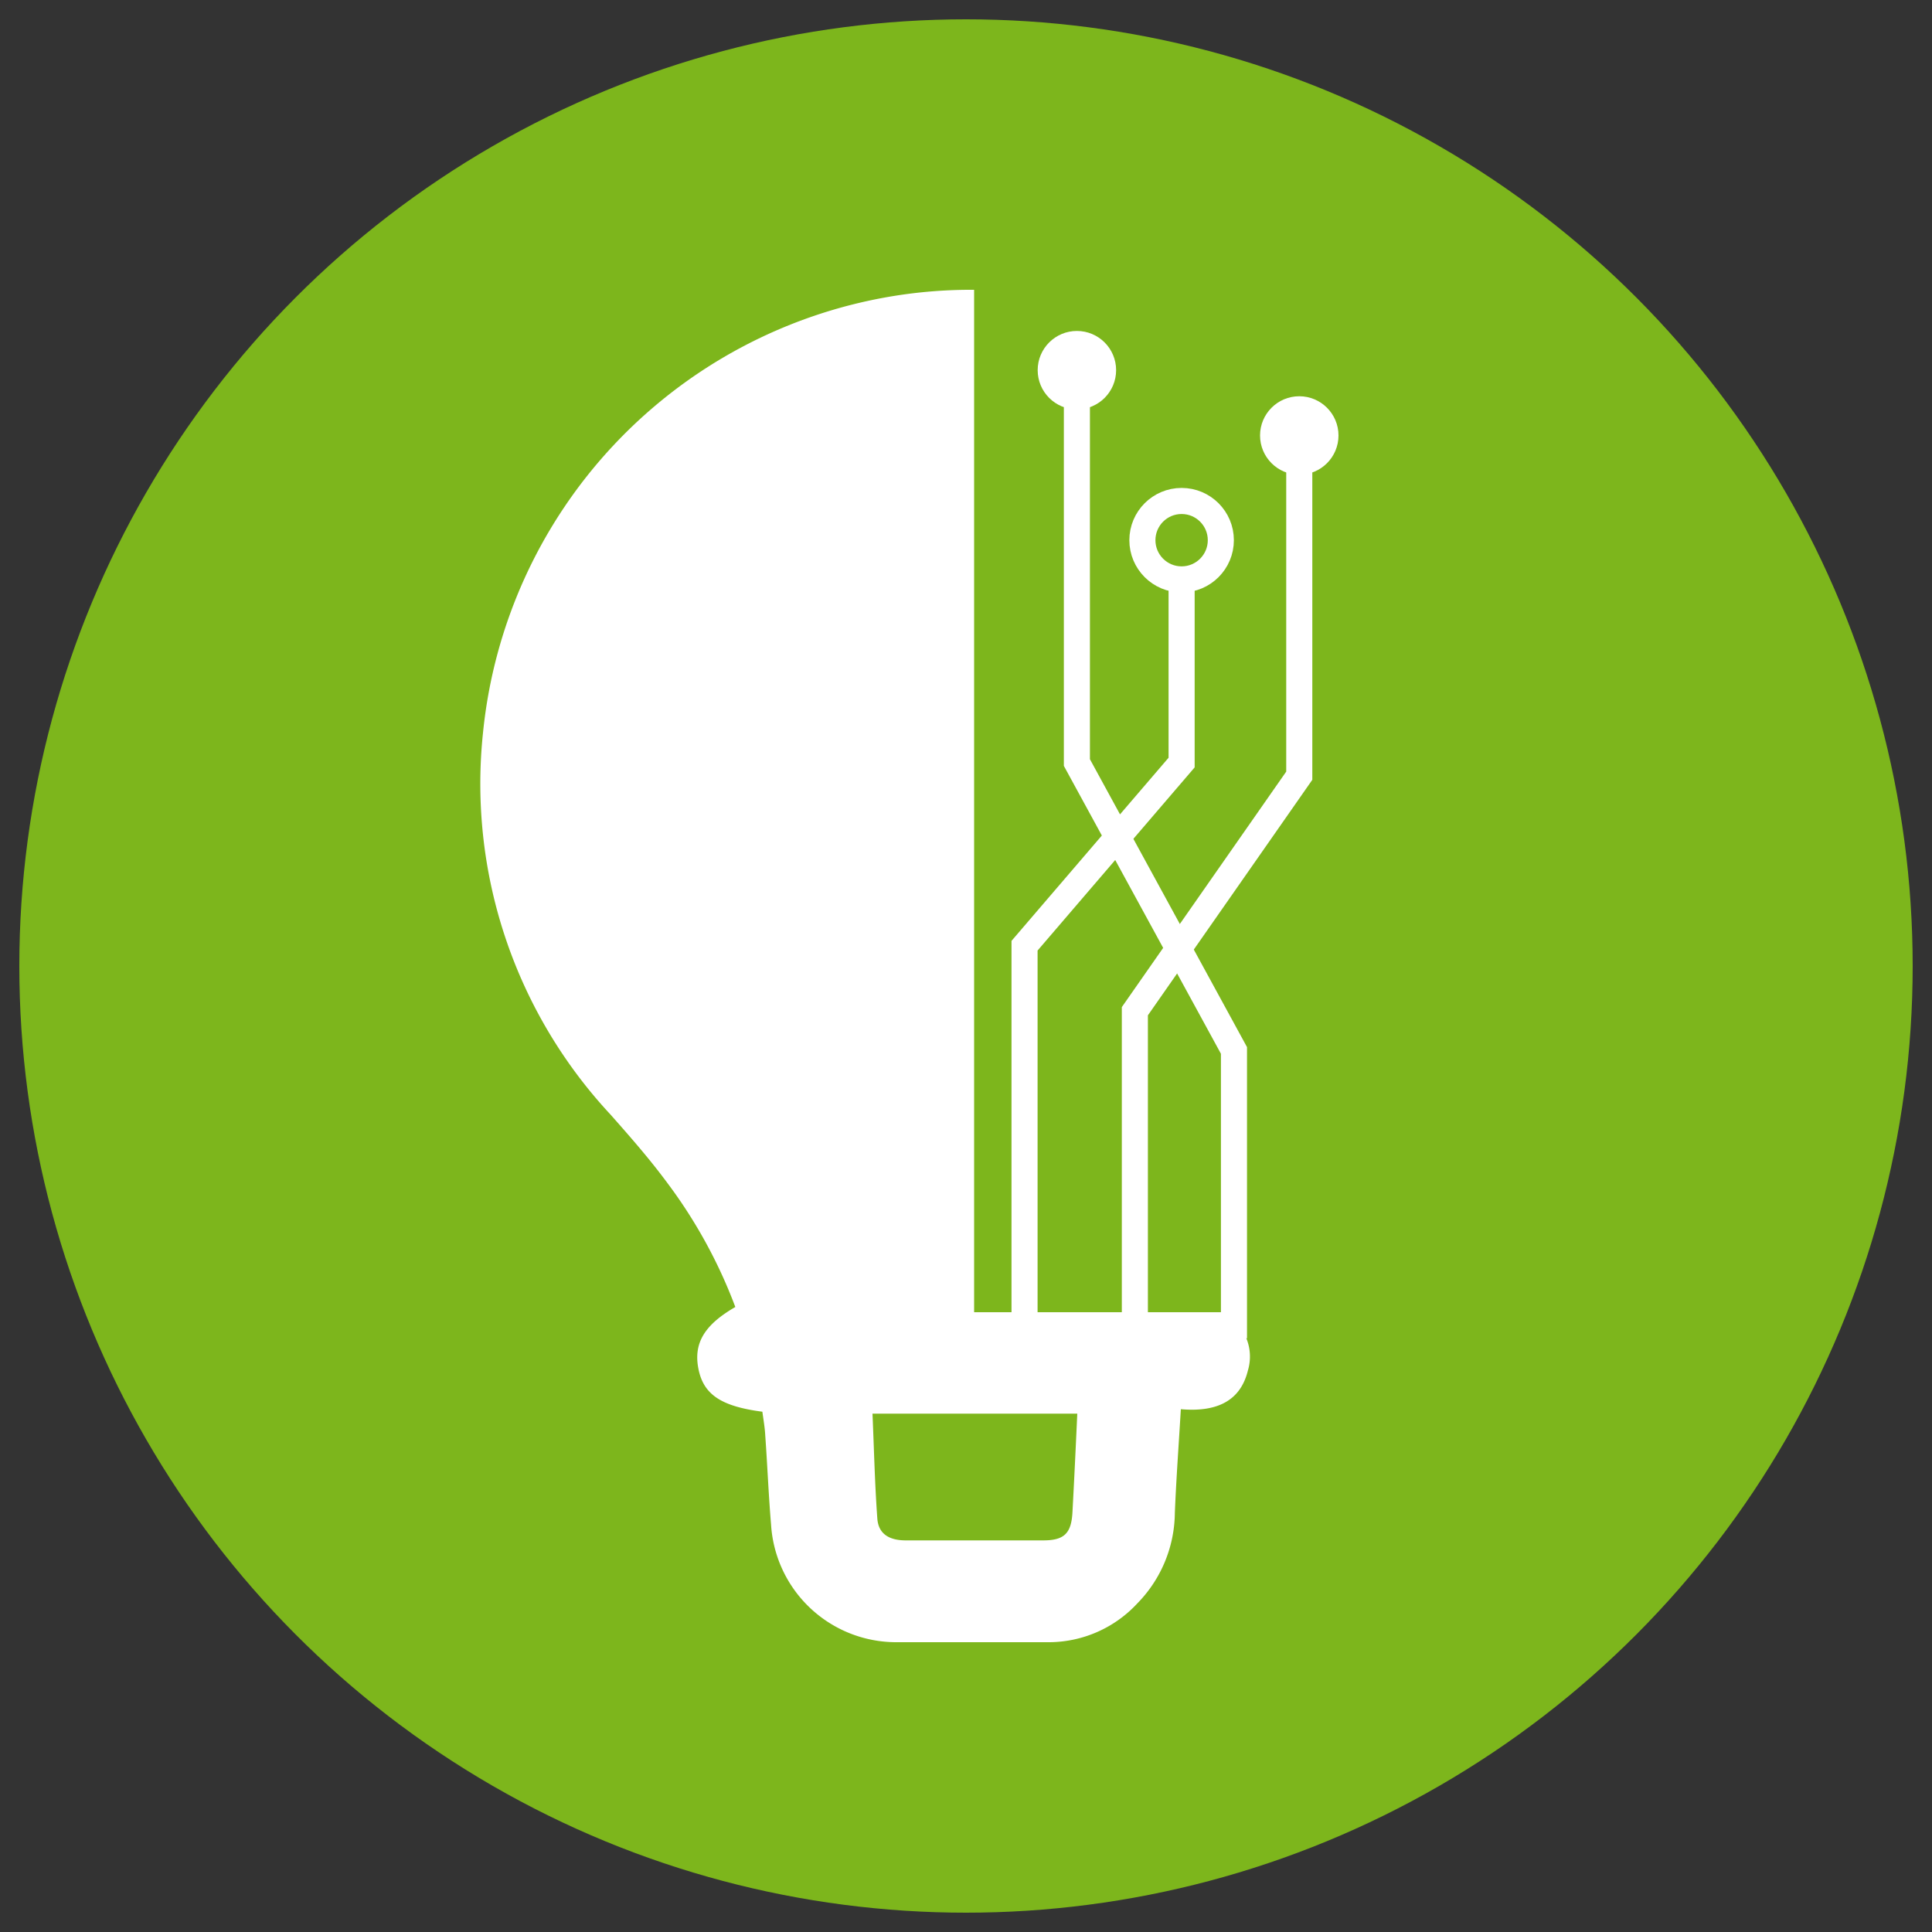
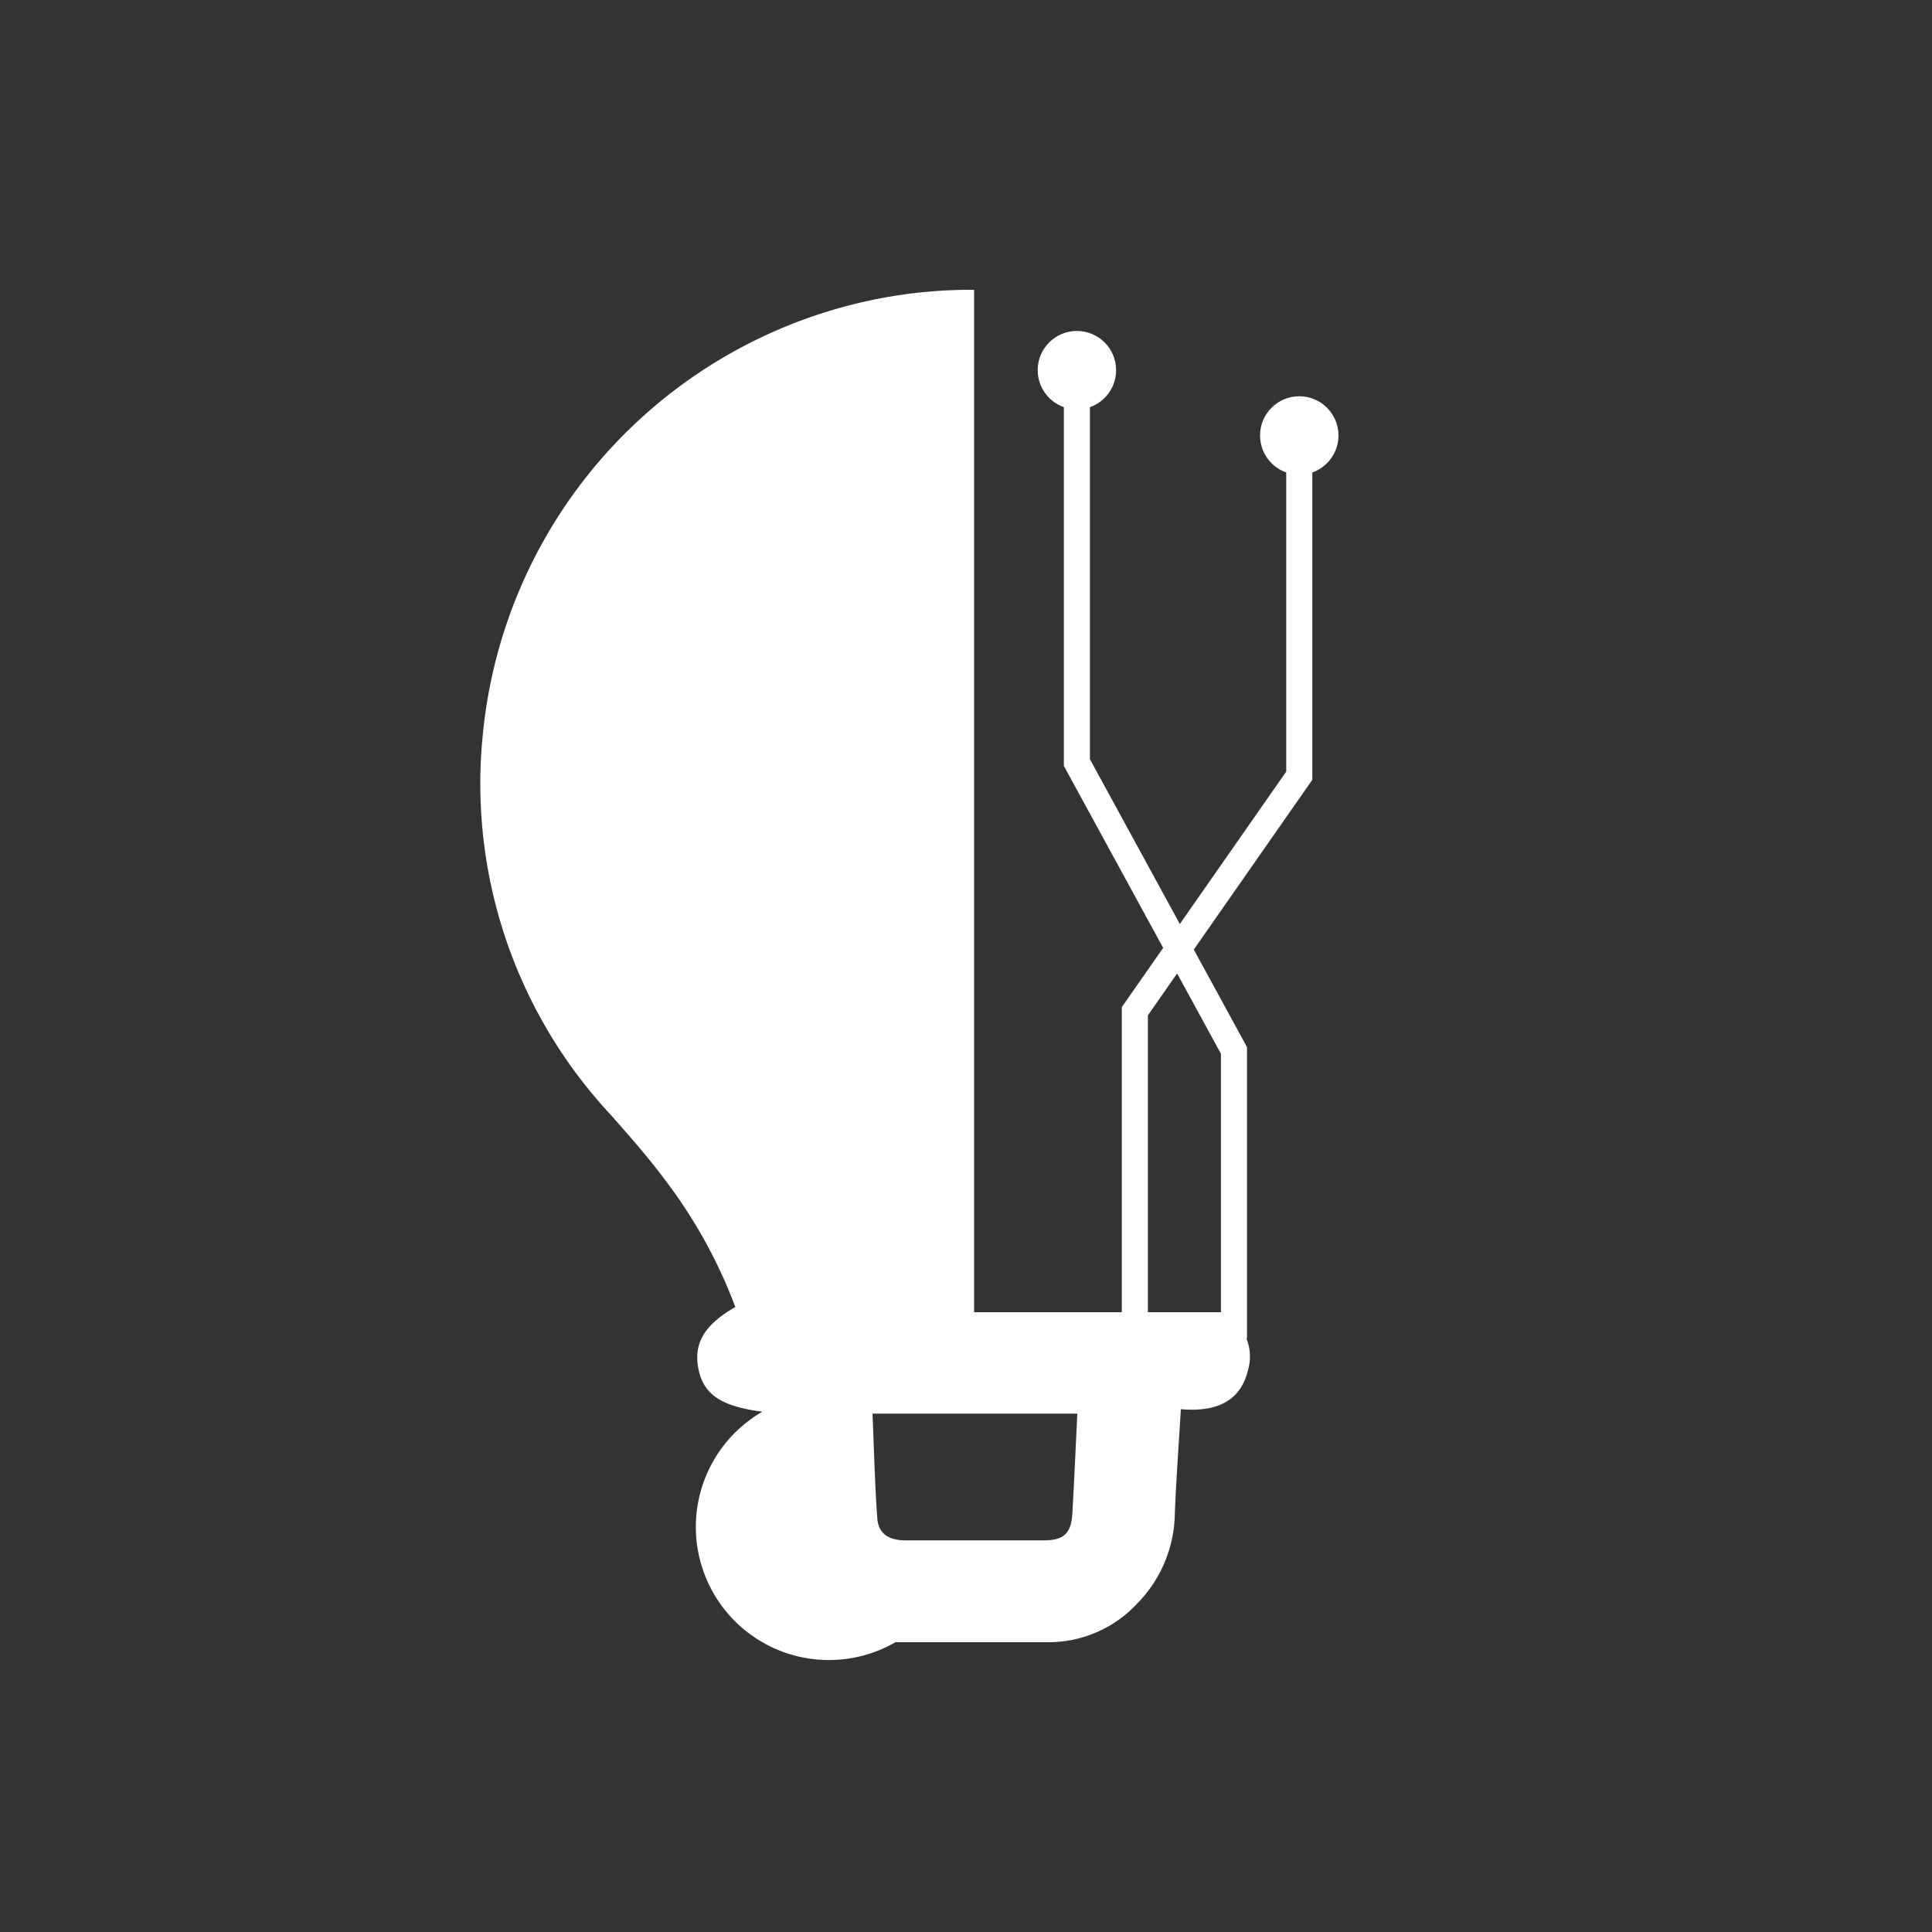
<svg xmlns="http://www.w3.org/2000/svg" id="Layer_1" data-name="Layer 1" viewBox="0 0 100 100">
  <rect x="0" y="0" width="100" height="100" fill="#333333" stroke="none" />
  <defs>
    <style>.cls-1{fill:#7db61c;}.cls-2{fill:#fff;}.cls-3{fill:none;stroke:#fff;stroke-miterlimit:10;stroke-width:1.35px;}</style>
  </defs>
  <title>ViastoIcons-July2019</title>
-   <circle class="cls-1" cx="50" cy="50" r="49" />
-   <path class="cls-2" d="M63.2,67.92H50.42V15a25.09,25.09,0,0,0-4.22.33A25.47,25.47,0,0,0,25,37.93,25.12,25.12,0,0,0,31.6,57.69c1,1.13,2,2.27,2.89,3.47a25.82,25.82,0,0,1,3.57,6.49c-1.61.93-2.17,1.88-1.91,3.2s1.16,1.94,3.31,2.22c.06.44.13.84.15,1.24.11,1.53.17,3.07.3,4.6A6.49,6.49,0,0,0,46.35,85c2.66,0,5.33,0,8,0a6.26,6.26,0,0,0,4.51-2,6.78,6.78,0,0,0,1.95-4.69c.07-1.76.2-3.51.31-5.37,1.73.15,3.06-.33,3.47-2A2.51,2.51,0,0,0,63.2,67.92ZM55.51,78.28c-.06,1.09-.43,1.45-1.51,1.45-2.37,0-4.74,0-7.12,0-.81,0-1.41-.3-1.47-1.13-.13-1.79-.17-3.58-.25-5.43h10.6C55.68,74.93,55.6,76.61,55.51,78.28Z" />
+   <path class="cls-2" d="M63.2,67.92H50.42V15a25.09,25.09,0,0,0-4.22.33A25.47,25.47,0,0,0,25,37.93,25.12,25.12,0,0,0,31.6,57.69c1,1.13,2,2.27,2.89,3.47a25.82,25.82,0,0,1,3.57,6.49c-1.61.93-2.17,1.88-1.91,3.2s1.16,1.94,3.31,2.22A6.49,6.49,0,0,0,46.35,85c2.66,0,5.33,0,8,0a6.26,6.26,0,0,0,4.51-2,6.78,6.78,0,0,0,1.95-4.69c.07-1.76.2-3.51.31-5.37,1.73.15,3.06-.33,3.47-2A2.51,2.51,0,0,0,63.2,67.92ZM55.51,78.28c-.06,1.09-.43,1.45-1.51,1.45-2.37,0-4.74,0-7.12,0-.81,0-1.41-.3-1.47-1.13-.13-1.79-.17-3.58-.25-5.43h10.6C55.68,74.93,55.6,76.61,55.51,78.28Z" />
  <polyline class="cls-3" points="58.74 68.33 58.74 52.34 67.25 40.15 67.25 21.19" />
-   <polyline class="cls-3" points="53.03 69.27 53.03 48.95 61.16 39.47 61.16 29.99" />
  <polyline class="cls-3" points="63.87 69.27 63.87 54.37 55.74 39.47 55.74 20.51" />
-   <circle class="cls-3" cx="61.16" cy="27.96" r="2.03" />
  <circle class="cls-2" cx="67.25" cy="22.54" r="2.03" />
  <circle class="cls-2" cx="55.74" cy="19.16" r="2.03" />
</svg>